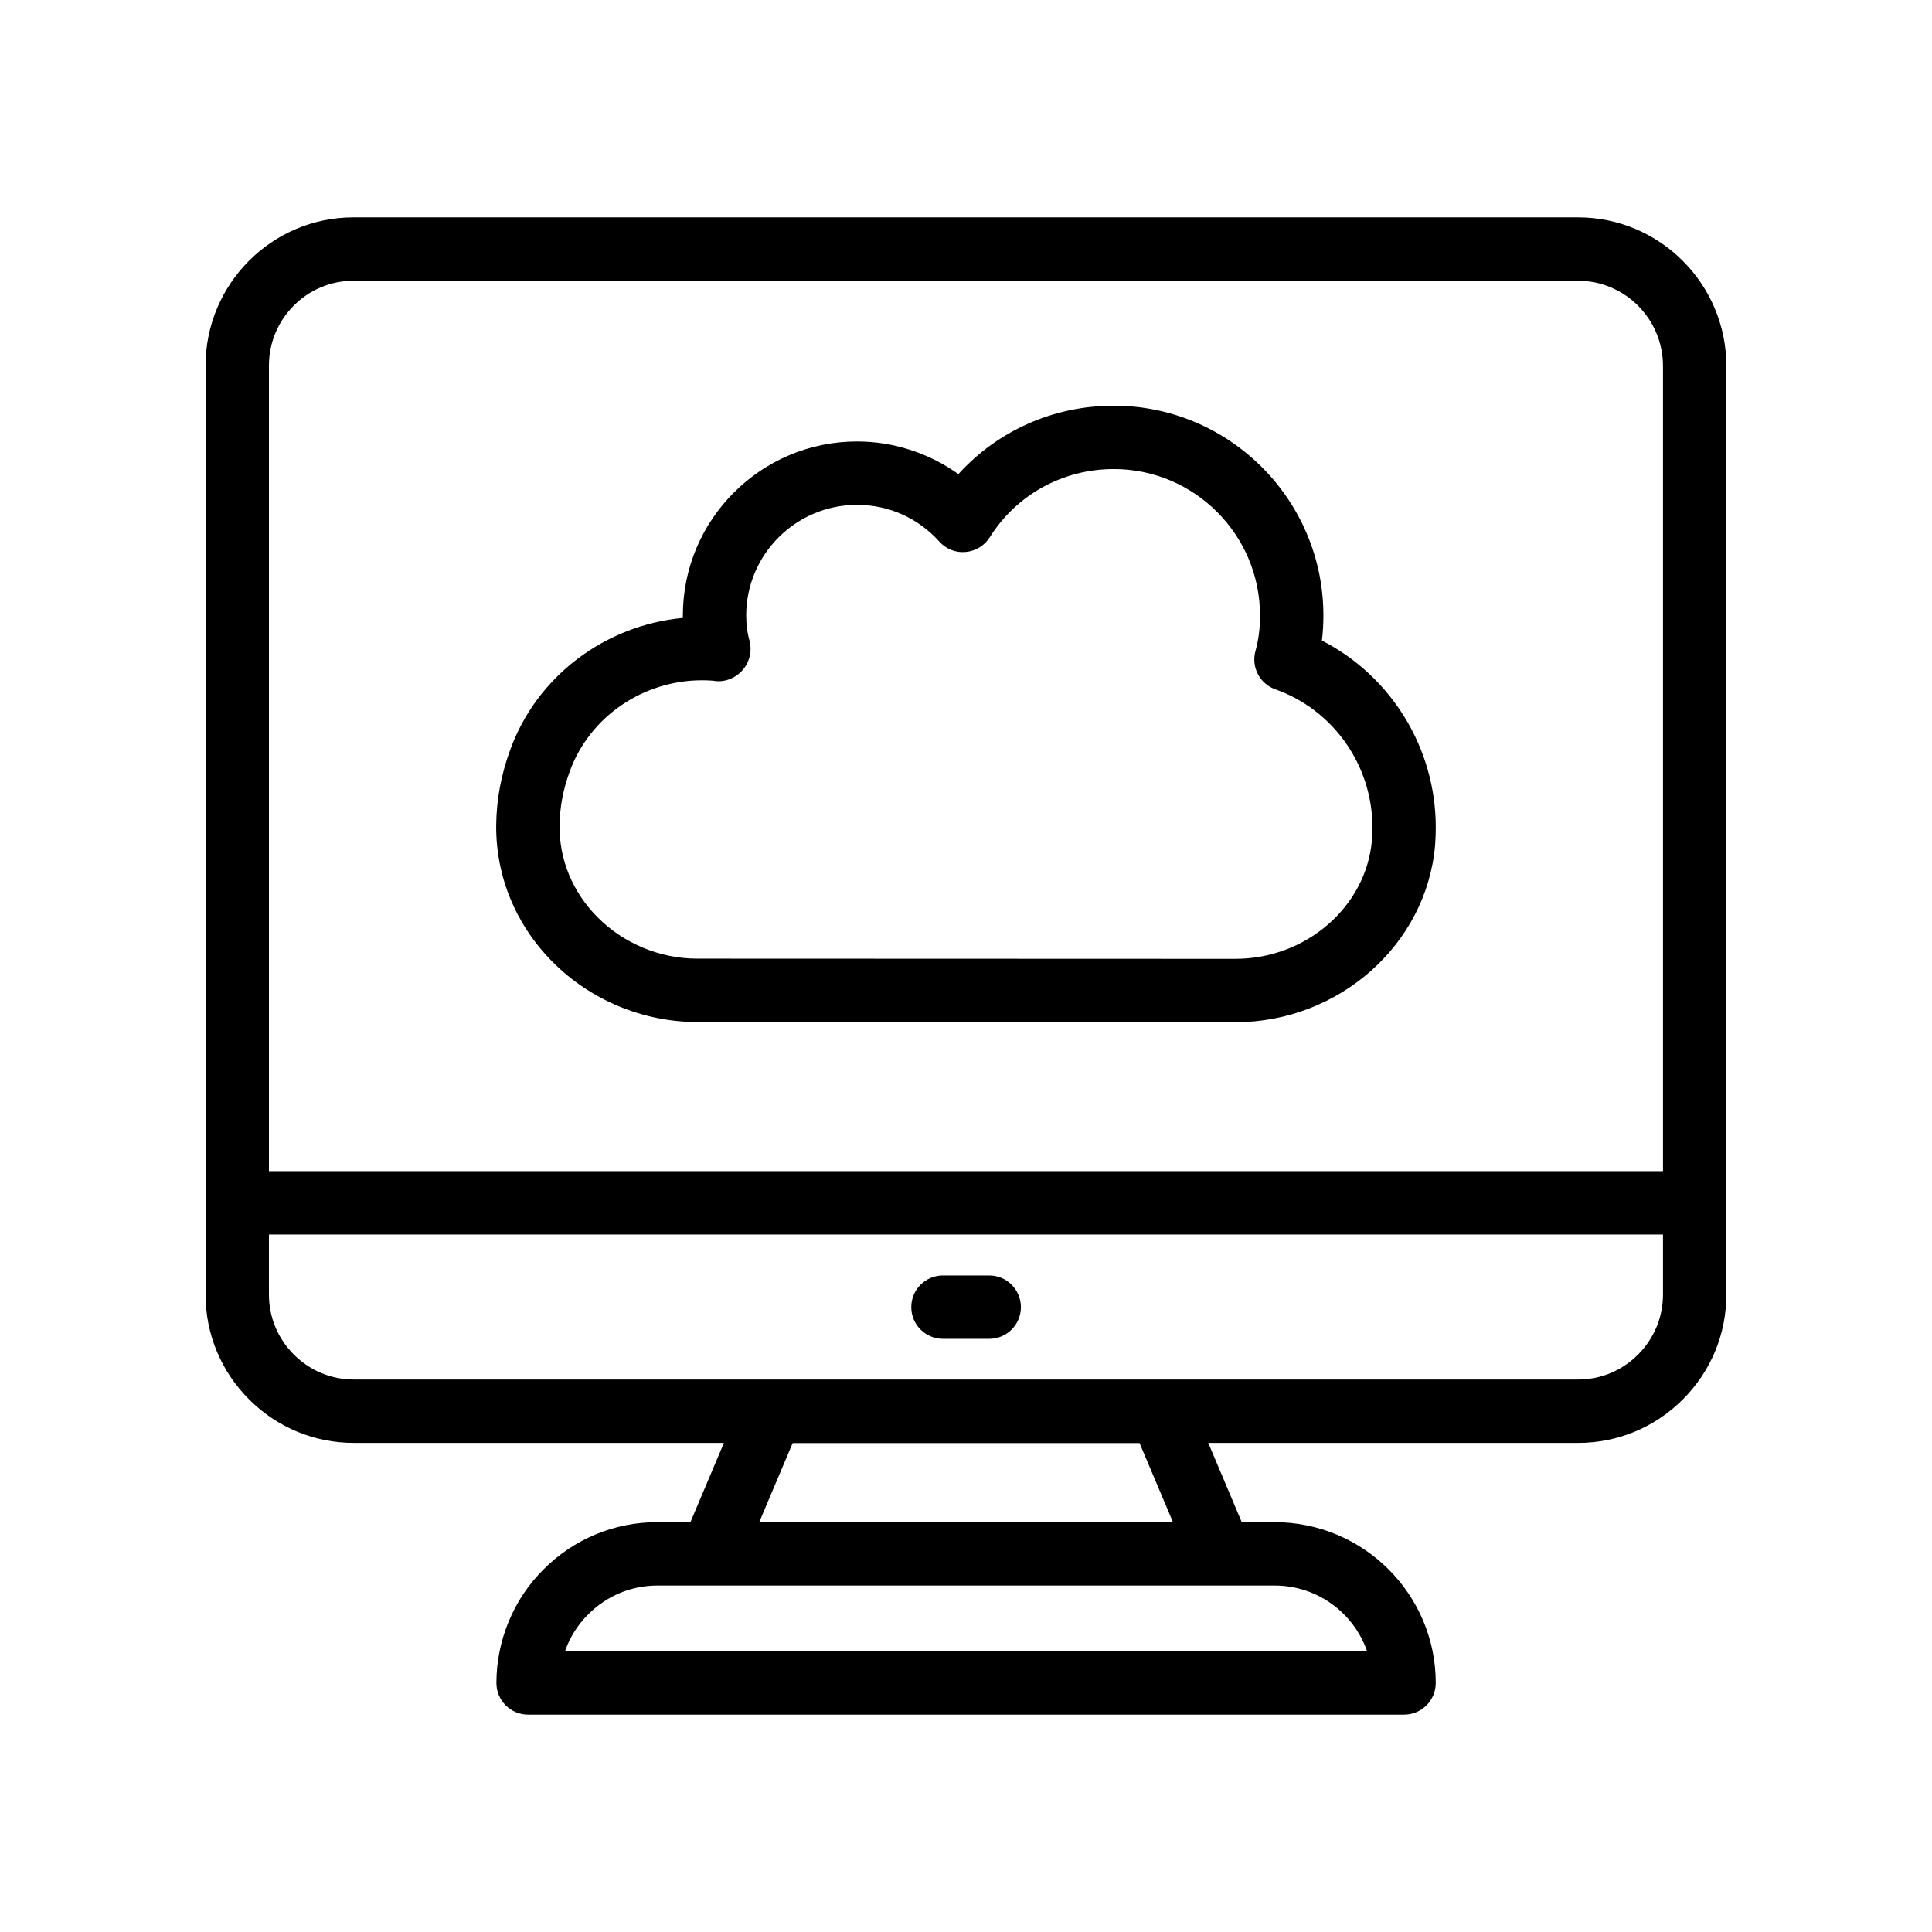
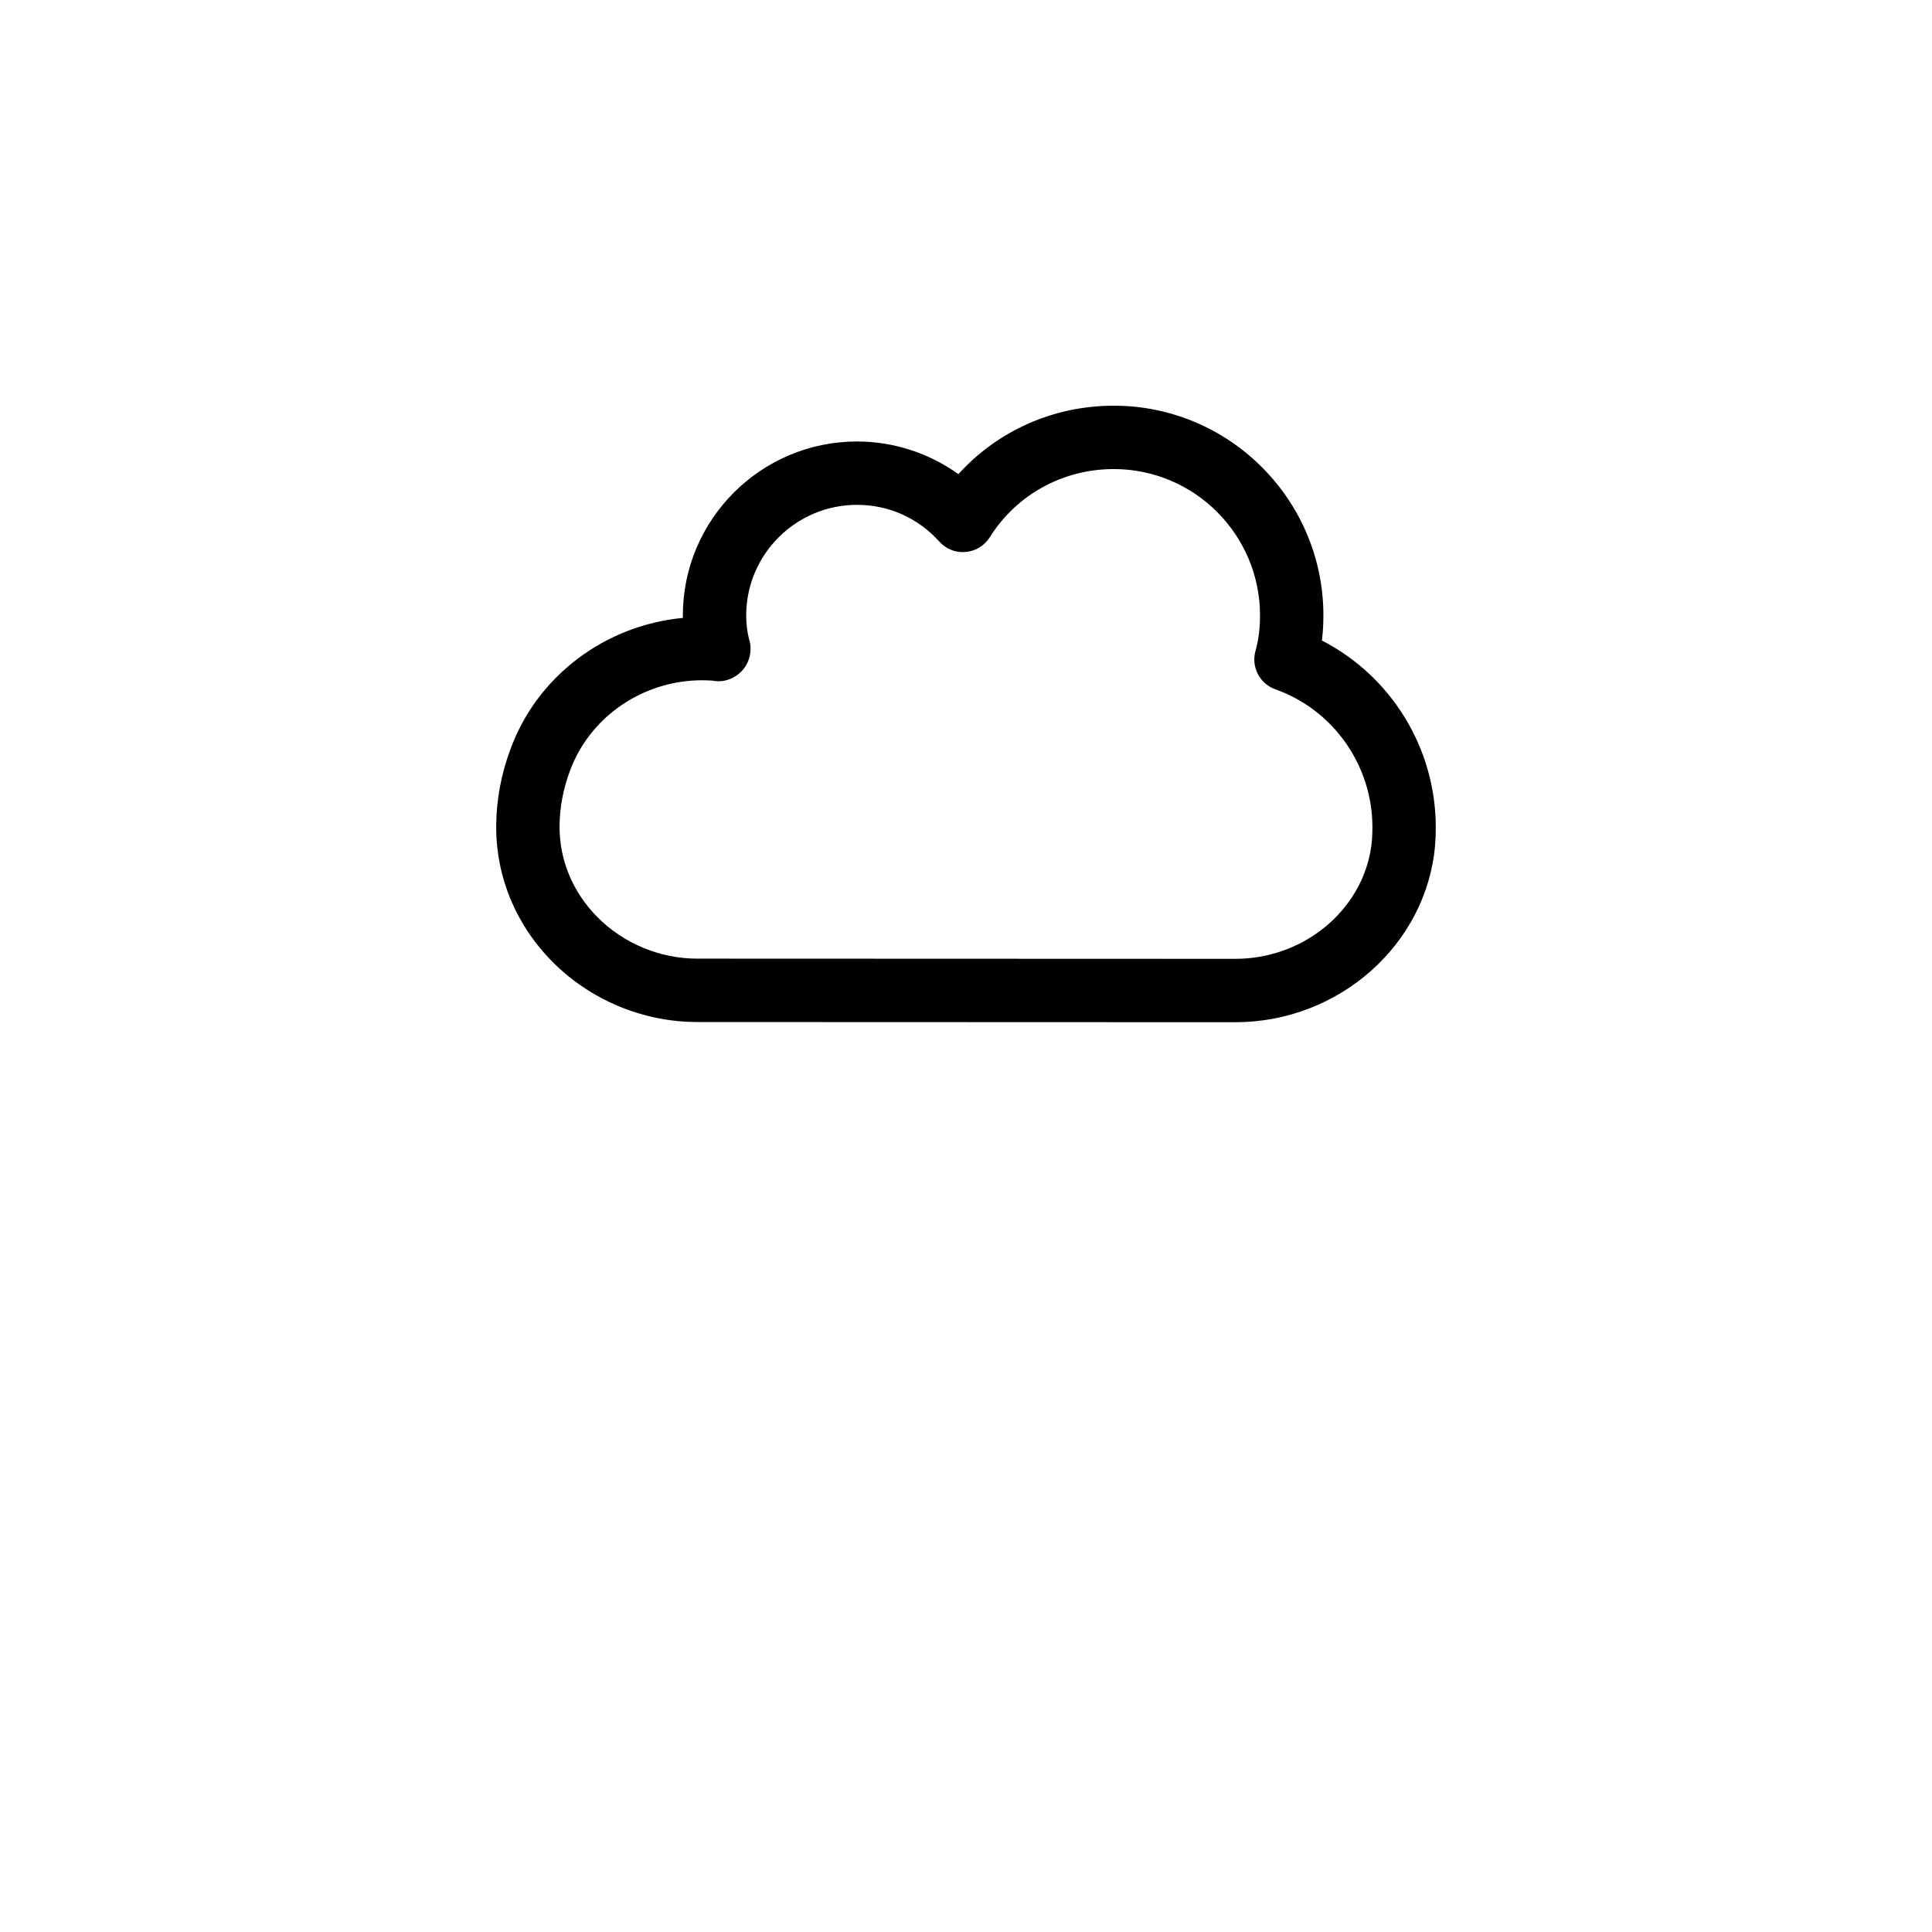
<svg xmlns="http://www.w3.org/2000/svg" fill="#000000" width="800px" height="800px" version="1.1" viewBox="144 144 512 512">
  <g>
-     <path d="m406.15 482.01h-12.254c-4.637 0-8.398 3.754-8.398 8.398 0 4.641 3.758 8.398 8.398 8.398h12.254c4.637 0 8.398-3.754 8.398-8.398s-3.762-8.398-8.398-8.398z" />
-     <path d="m601.5 240.99c0-21.715-17.625-39.383-39.293-39.383l-324.52-0.004c-21.625 0-39.211 17.633-39.211 39.297v246.19c0 10.473 4.098 20.328 11.527 27.766 7.434 7.438 17.293 11.527 27.766 11.527h98.074l-8.875 21h-8.723c-11.402 0-22.125 4.445-30.145 12.465-7.973 7.879-12.547 18.859-12.547 30.145 0 4.641 3.758 8.398 8.398 8.398h232.14c4.637 0 8.398-3.754 8.398-8.398 0-23.492-19.152-42.605-42.688-42.605h-8.723l-8.875-21h98.004c10.473 0 20.332-4.094 27.766-11.527 7.434-7.438 11.527-17.293 11.527-27.766v-24.219c-0.004-0.039 0.016-0.07 0.016-0.105 0-0.035-0.02-0.066-0.02-0.102zm-95.207 340.61h-212.56c1.262-3.672 3.359-7.019 6.207-9.832 4.887-4.894 11.387-7.586 18.301-7.586h163.56c11.332 0 20.988 7.289 24.492 17.418zm-51.453-34.227h-109.63l8.852-20.941h91.93zm-217.15-328.97h324.52c12.406 0 22.5 10.137 22.5 22.59v213.38l-369.44-0.004v-213.47c0-12.406 10.055-22.5 22.418-22.5zm340.41 284.58c-4.266 4.266-9.906 6.609-15.891 6.609h-324.44c-5.984 0-11.629-2.344-15.891-6.609-4.262-4.266-6.609-9.906-6.609-15.895v-15.926h369.44v15.926c-0.004 5.988-2.352 11.629-6.613 15.895z" />
    <path d="m328.76 414.85 142.61 0.051c27.449 0 50.703-20.582 52.949-46.938 0.117-1.574 0.176-3.141 0.176-4.715 0-21.043-11.867-40.105-30.172-49.496 0.258-2.148 0.391-4.363 0.391-6.641 0-30.66-24.918-55.598-55.547-55.598-15.969 0-30.777 6.641-41.184 18.137-7.785-5.574-17.18-8.652-26.863-8.652-25.453 0-46.156 20.68-46.156 46.109 0 0.215 0 0.426 0.004 0.648-20.555 1.934-38.621 15.352-45.719 34.852-2.426 6.551-3.691 13.309-3.754 20.113-0.109 13.512 5.18 26.355 14.895 36.145 10.062 10.164 24.055 15.984 38.371 15.984zm-33.758-66.453c5.289-14.523 19.492-24.117 35.047-24.117 0.953 0 1.91 0.031 2.875 0.105 2.93 0.59 5.945-0.59 7.914-2.844 1.965-2.254 2.578-5.512 1.625-8.34-0.473-1.887-0.711-3.938-0.711-6.094 0-16.164 13.172-29.316 29.363-29.316 8.406 0 16.164 3.461 21.832 9.75 1.766 1.953 4.305 3 6.965 2.738 2.621-0.227 4.988-1.668 6.387-3.898 7.098-11.316 19.387-18.074 32.867-18.074 21.371 0 38.754 17.41 38.754 38.801 0 3.418-0.402 6.566-1.195 9.363-1.211 4.266 1.098 8.734 5.273 10.211 15.375 5.453 25.707 20.148 25.707 36.562 0 1.148-0.039 2.305-0.121 3.371-1.504 17.656-17.41 31.488-36.203 31.488l-142.61-0.051c-9.871 0-19.516-4.012-26.457-11.012-6.539-6.594-10.098-15.18-10.023-24.172 0.035-4.844 0.945-9.699 2.711-14.473z" />
  </g>
</svg>